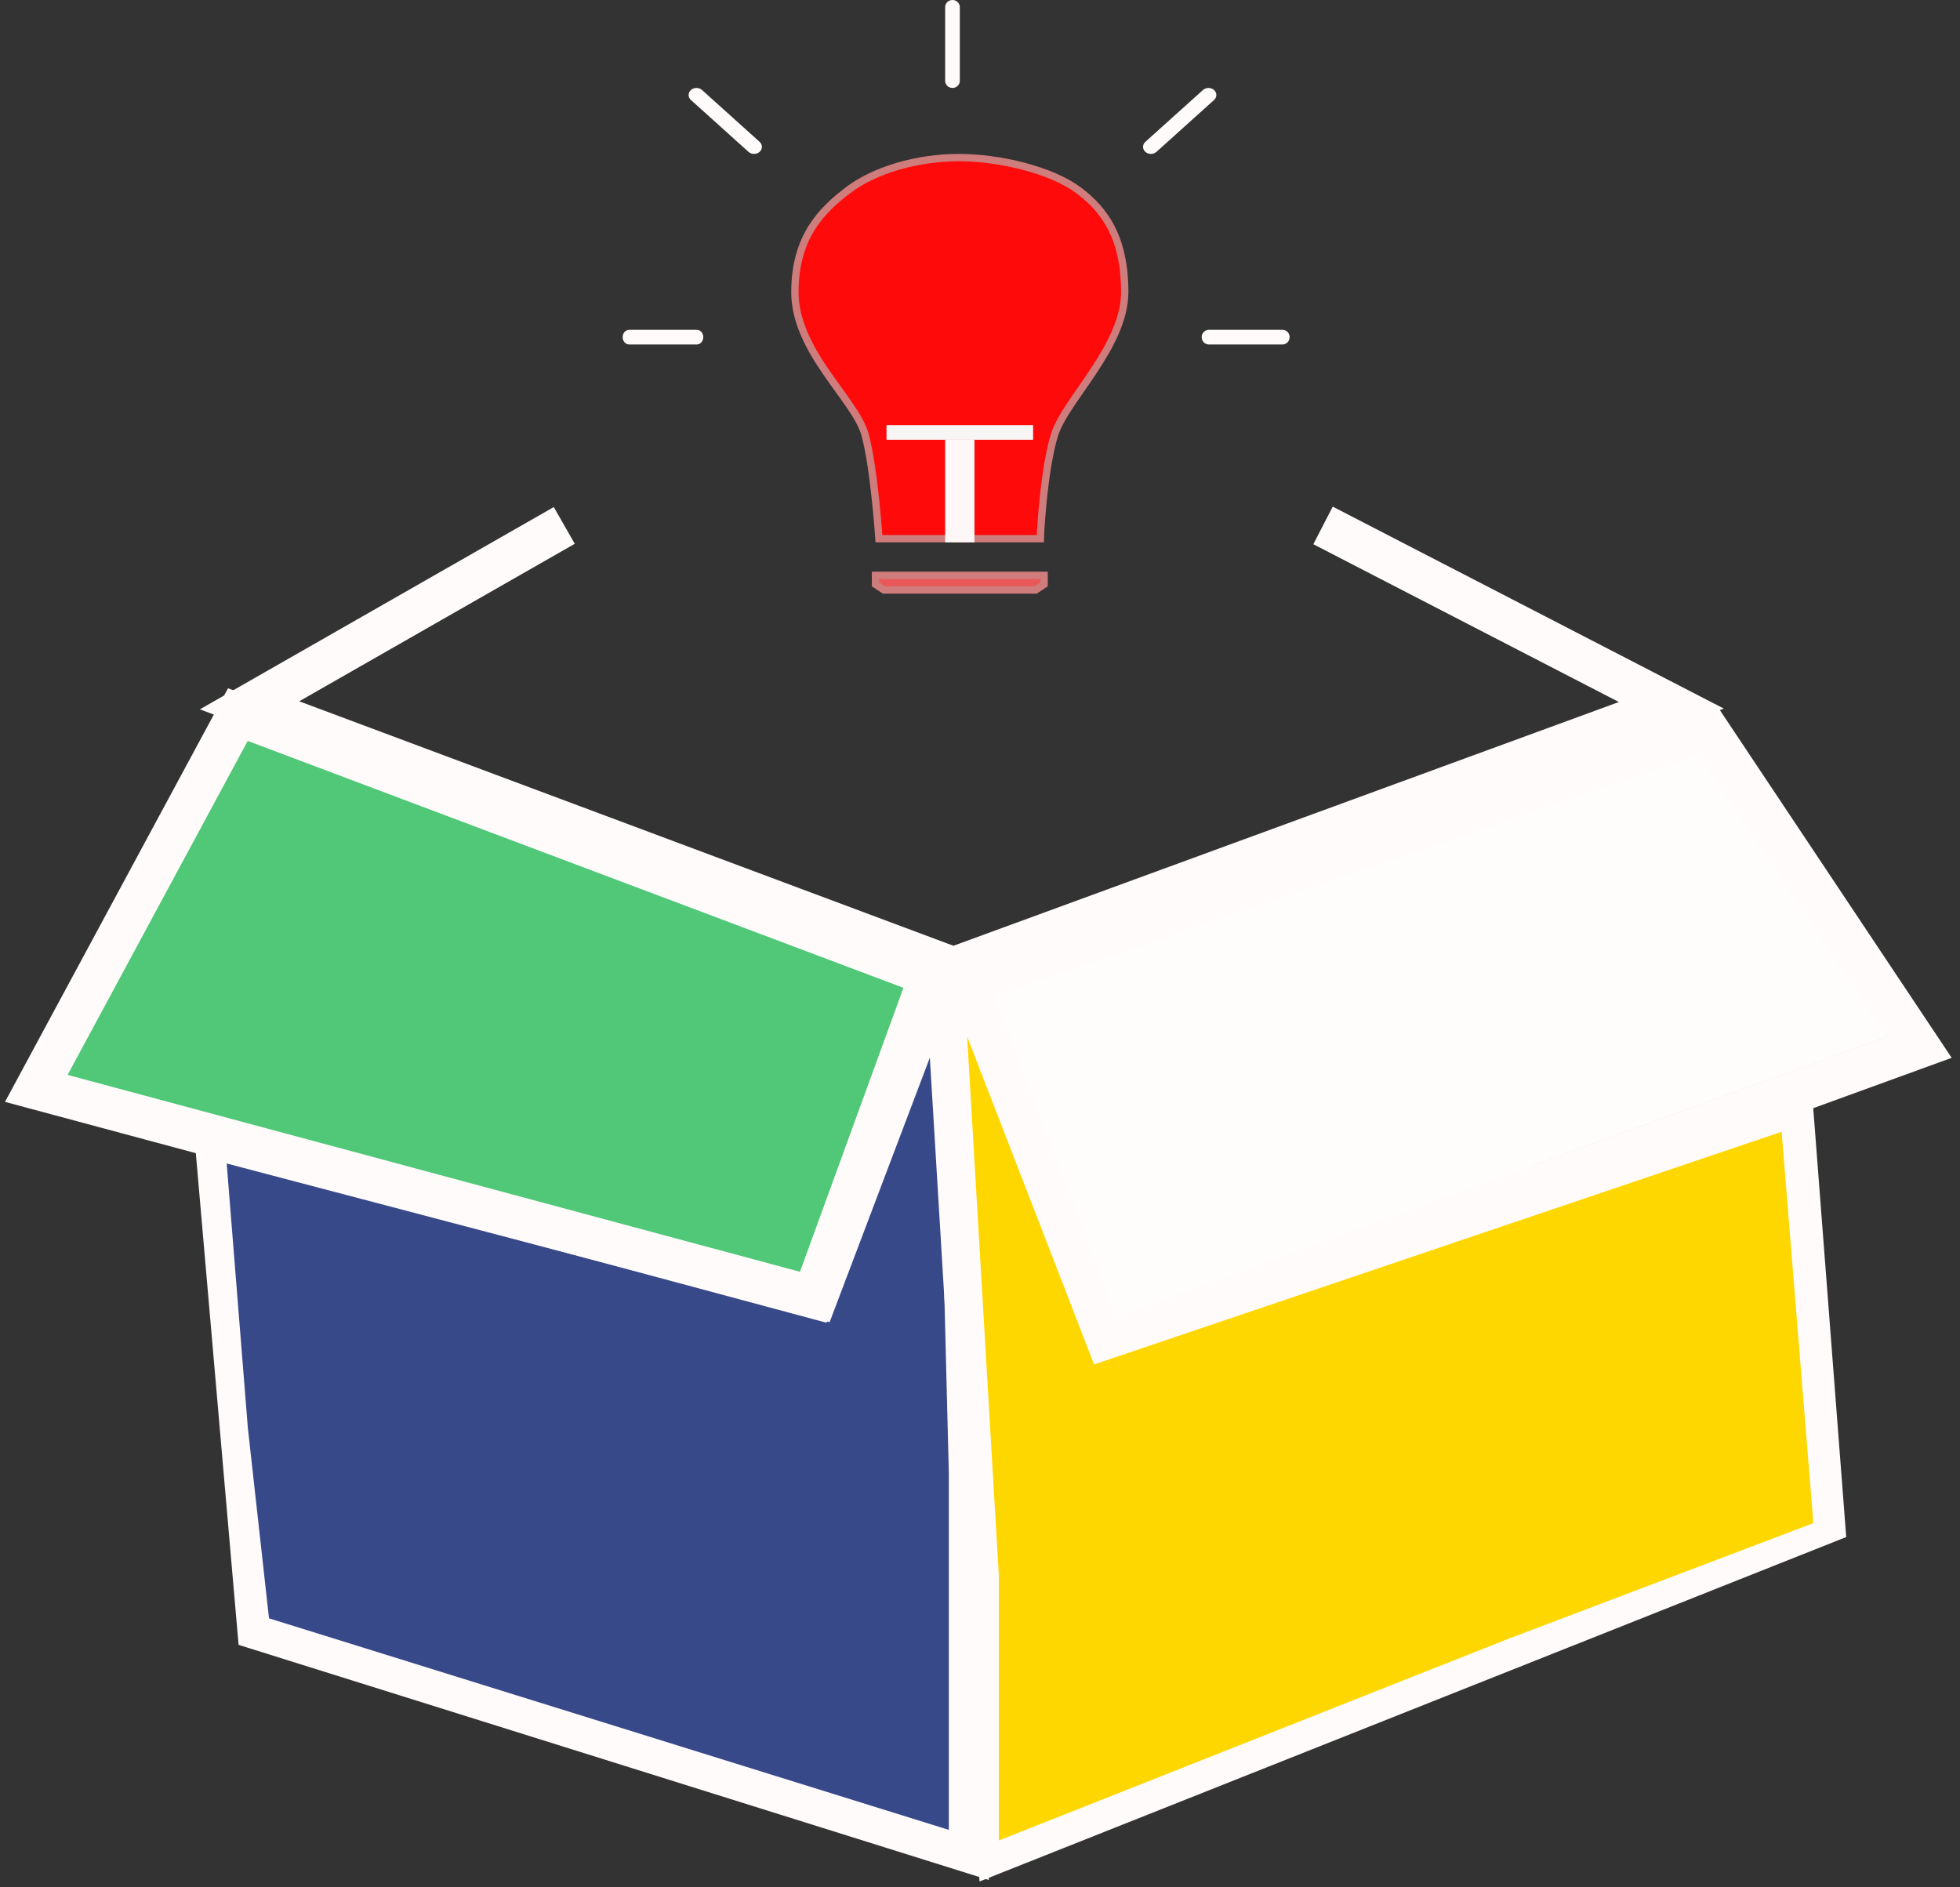
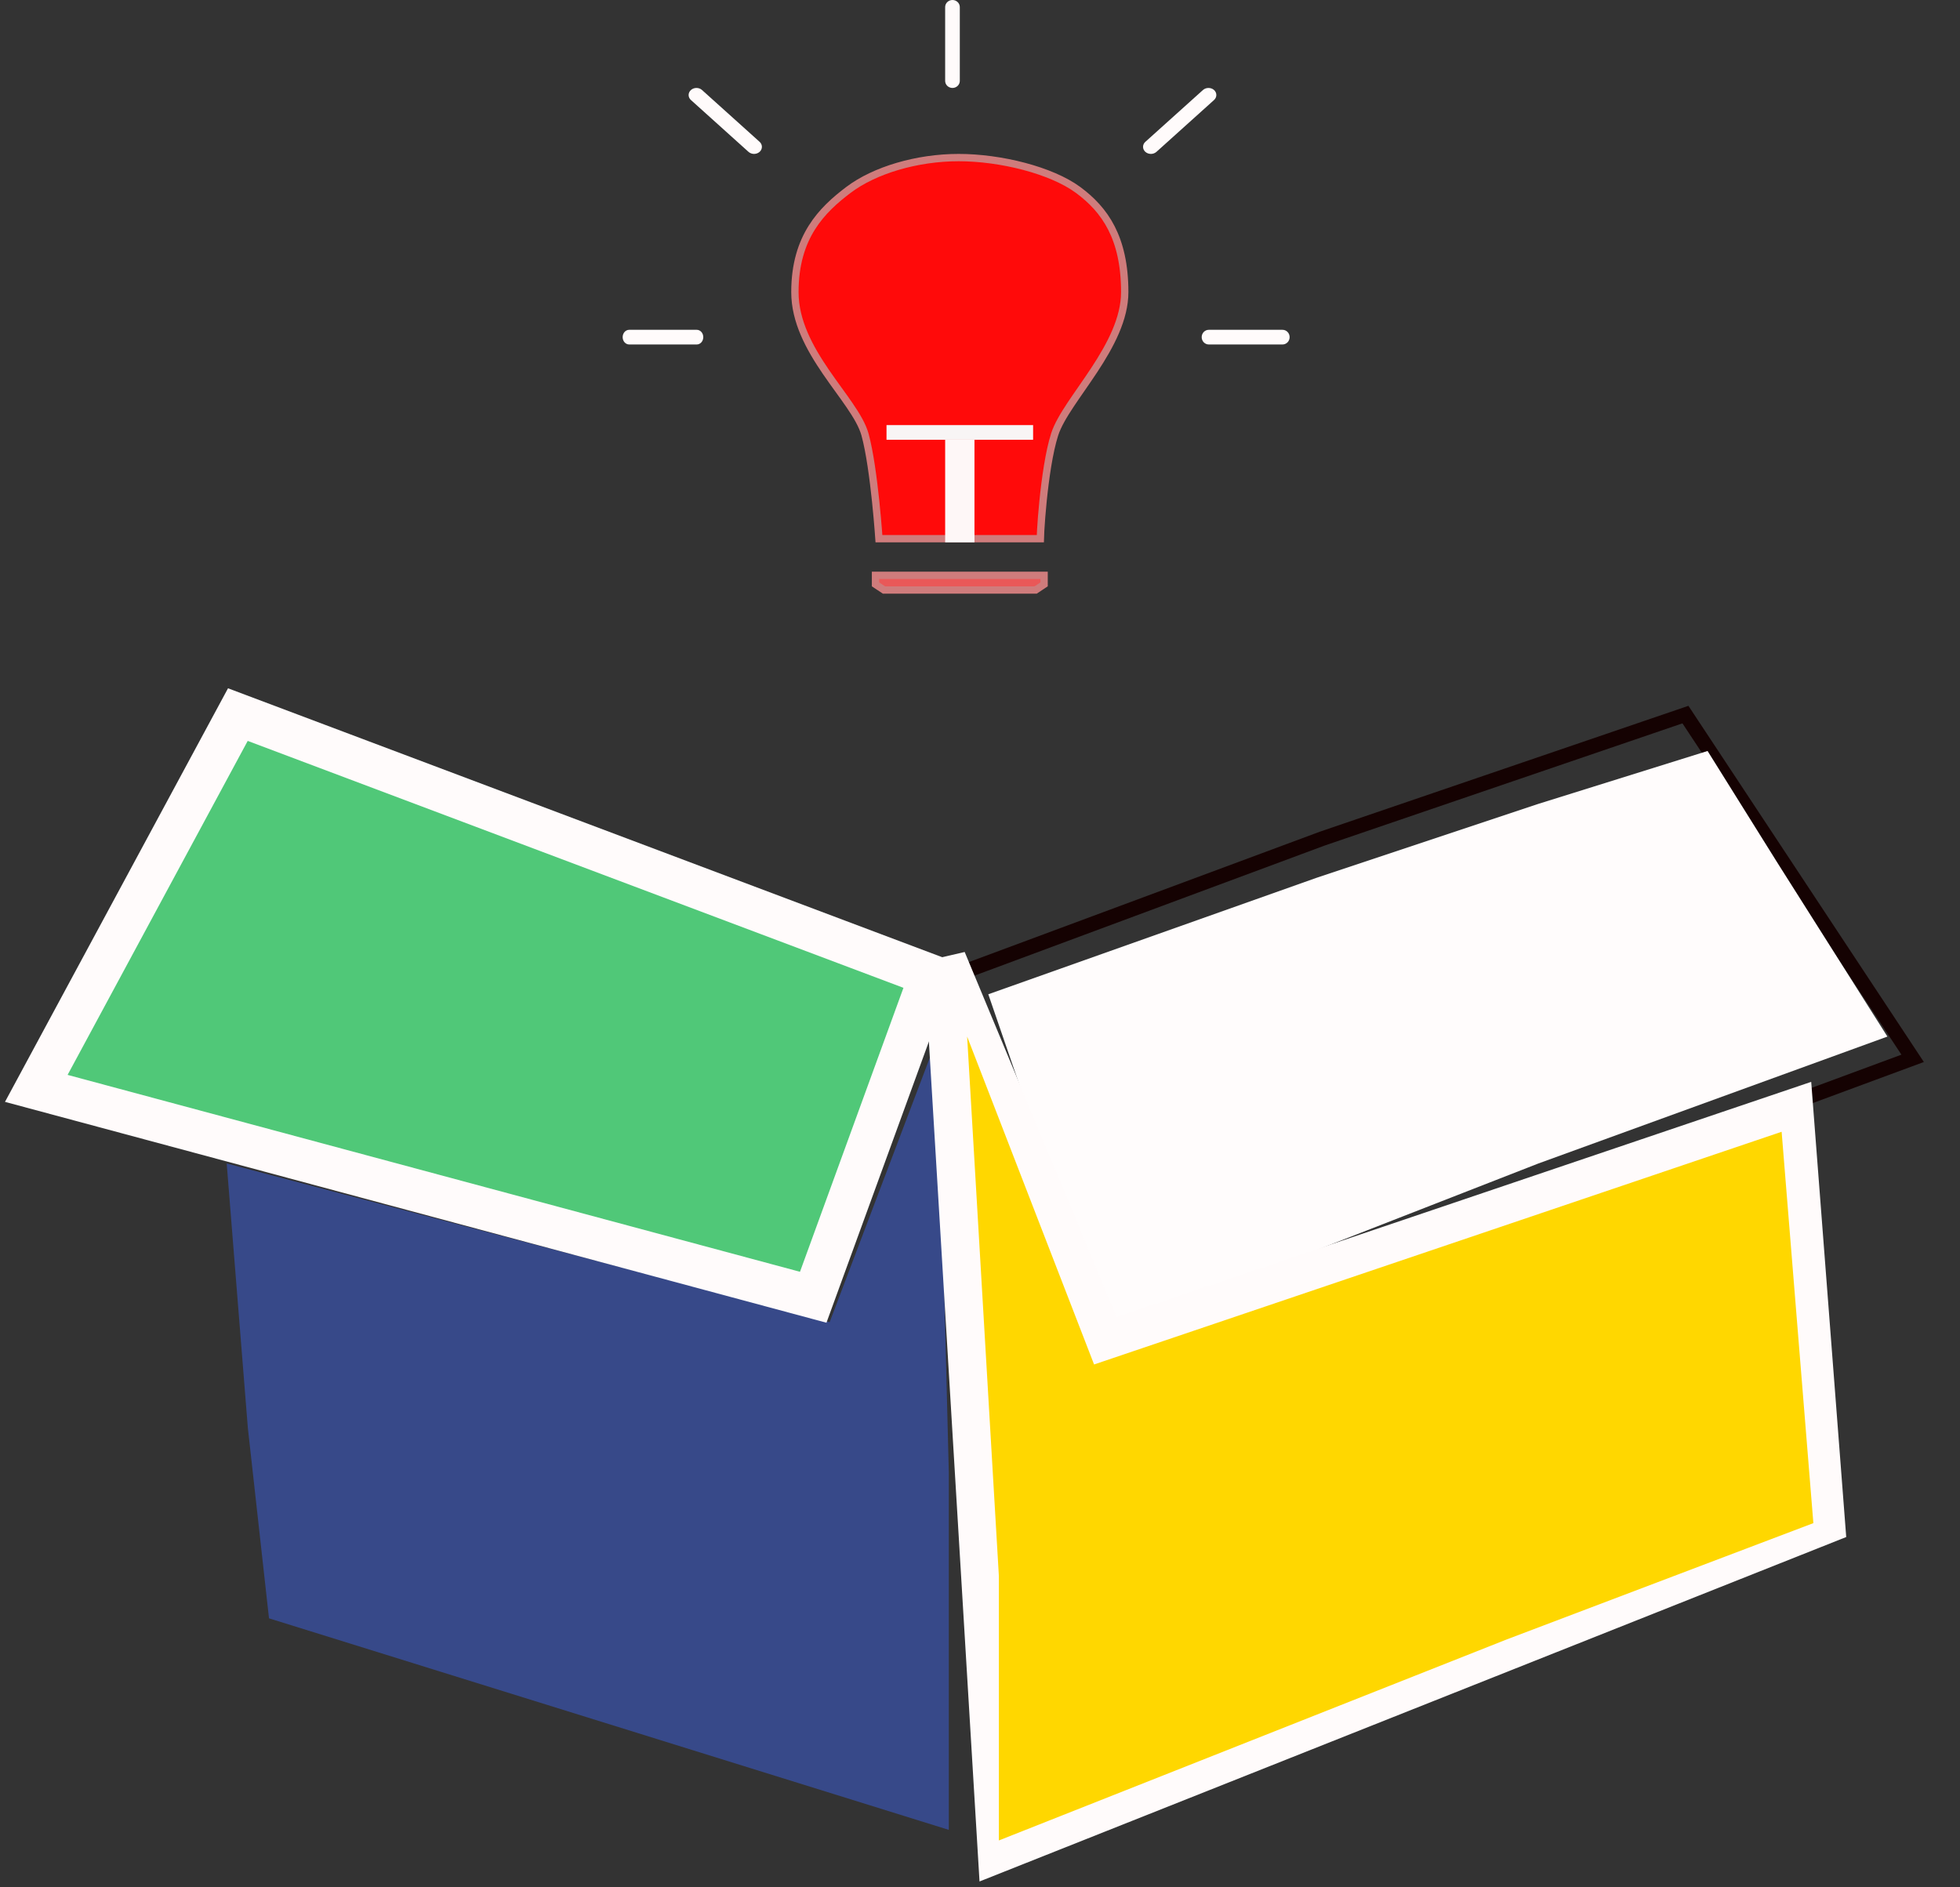
<svg xmlns="http://www.w3.org/2000/svg" fill="none" viewBox="0 0 162 156" height="156" width="162">
  <rect x="0" y="0" width="162" height="156" fill="#333333" stroke="none" />
  <path stroke-width="1.212" stroke="#150202" d="M158.086 87.479L139.306 59.066L109.305 69.312L79.331 80.447L89.91 112.68L158.086 87.479Z" />
  <path fill="#50C878" d="M66.912 106.621L76.605 81.178L19.962 59.672L3 89.659L66.912 106.621Z" />
-   <path stroke-width="3.497" stroke="#FFFBFB" d="M17.863 94.423L67.518 107.833L78.157 80.572L79.331 119.281L79.937 153L21.36 134.64L17.863 94.423Z" />
  <path fill="#374989" d="M78.423 151.251L22.234 133.766L20.486 118.029L18.737 96.171L68.571 109.286L77.514 85.68L78.423 121.725V151.251Z" />
-   <path stroke-width="3.497" stroke="#FFFBFB" d="M109.353 43.43L138.144 58.299L78.798 80.039L20.627 58.299L46.639 43.43" />
  <path fill="#FFFCFC" d="M91.303 110.16L81.686 82.183L108.789 72.566L127.149 66.446L141.137 62.074L146.878 71.264L156 85.68L127.149 96.171L91.303 110.16Z" />
-   <path stroke-width="3.497" stroke="#FFFBFB" d="M158.623 86.554L141.137 60.326L79.937 81.269L91.303 111.034L158.623 86.554Z" />
  <path stroke-width="3.497" stroke="#FFFBFB" d="M91.303 111.034L78.12 79.36L82.56 153L150.754 125.897L148.131 91.8L91.303 111.034Z" />
  <path fill="#FFD700" d="M90.429 112.783L79.937 85.68L82.56 130.269V152.126L124.526 135.514L149.88 125.897L147.257 93.549L90.429 112.783Z" />
  <path stroke-width="3.497" stroke="#FFFBFB" d="M67.215 107.227L76.908 80.623L19.66 59.066L3 89.962L67.215 107.227Z" />
  <path stroke-width="0.606" stroke="#CF7C7C" fill="#FF0A0A" d="M86.017 43.828C86.001 44.115 85.99 44.353 85.986 44.526H85.983H85.975H85.967H85.959H85.95H85.942H85.934H85.925H85.917H85.908H85.899H85.891H85.882H85.873H85.864H85.855H85.845H85.836H85.827H85.817H85.808H85.798H85.788H85.779H85.769H85.759H85.749H85.739H85.729H85.718H85.708H85.698H85.687H85.677H85.666H85.656H85.645H85.634H85.623H85.612H85.601H85.59H85.579H85.568H85.556H85.545H85.534H85.522H85.51H85.499H85.487H85.475H85.463H85.451H85.439H85.427H85.415H85.403H85.391H85.379H85.366H85.354H85.341H85.329H85.316H85.304H85.291H85.278H85.265H85.252H85.239H85.226H85.213H85.2H85.187H85.174H85.16H85.147H85.134H85.12H85.107H85.093H85.08H85.066H85.052H85.038H85.025H85.011H84.997H84.983H84.969H84.955H84.941H84.926H84.912H84.898H84.883H84.869H84.855H84.84H84.826H84.811H84.797H84.782H84.767H84.753H84.738H84.723H84.708H84.693H84.678H84.663H84.648H84.633H84.618H84.603H84.588H84.573H84.557H84.542H84.527H84.511H84.496H84.481H84.465H84.45H84.434H84.418H84.403H84.387H84.371H84.356H84.34H84.324H84.308H84.293H84.277H84.261H84.245H84.229H84.213H84.197H84.181H84.165H84.149H84.133H84.117H84.1H84.084H84.068H84.052H84.035H84.019H84.003H83.987H83.97H83.954H83.937H83.921H83.905H83.888H83.872H83.855H83.839H83.822H83.805H83.789H83.772H83.756H83.739H83.722H83.706H83.689H83.672H83.656H83.639H83.622H83.606H83.589H83.572H83.555H83.538H83.522H83.505H83.488H83.471H83.454H83.438H83.421H83.404H83.387H83.37H83.353H83.336H83.32H83.303H83.286H83.269H83.252H83.235H83.218H83.201H83.184H83.167H83.15H83.133H83.117H83.1H83.083H83.066H83.049H83.032H83.015H82.998H82.981H82.964H82.947H82.93H82.914H82.897H82.88H82.863H82.846H82.829H82.812H82.795H82.779H82.762H82.745H82.728H82.711H82.695H82.678H82.661H82.644H82.627H82.611H82.594H82.577H82.561H82.544H82.527H82.51H82.494H82.477H82.461H82.444H82.427H82.411H82.394H82.378H82.361H82.345H82.328H82.312H82.295H82.279H82.263H82.246H82.23H82.214H82.197H82.181H82.165H82.148H82.132H82.116H82.1H82.084H82.068H82.052H82.036H82.02H82.004H81.988H81.972H81.956H81.94H81.924H81.908H81.892H81.877H81.861H81.845H81.83H81.814H81.799H81.783H81.767H81.752H81.736H81.721H81.706H81.69H81.675H81.66H81.644H81.629H81.614H81.599H81.584H81.569H81.554H81.539H81.524H81.509H81.494H81.48H81.465H81.45H81.435H81.421H81.406H81.392H81.377H81.363H81.348H81.334H81.32H81.305H81.291H81.277H81.263H81.249H81.235H81.221H81.207H81.193H81.179H81.166H81.152H81.138H81.125H81.111H81.098H81.084H81.071H81.058H81.044H81.031H81.018H81.005H80.992H80.979H80.966H80.953H80.94H80.927H80.915H80.902H80.889H80.877H80.865H80.852H80.84H80.828H80.815H80.803H80.791H80.779H80.767H80.755H80.744H80.732H80.72H80.709H80.697H80.686H80.674H80.663H80.651H80.64H80.629H80.618H80.607H80.596H80.585H80.575H80.564H80.553H80.543H80.532H80.522H80.511H80.501H80.491H80.481H80.471H80.461H80.451H80.441H80.432H80.422H80.412H80.403H80.394H80.384H80.375H80.366H80.357H80.348H80.339H80.33H80.321H80.312H80.304H80.295H80.287H80.279H80.27H80.262H80.254H80.246H80.238H80.231H80.223H80.215H80.208H80.2H80.193H80.186H80.178H80.171H80.164H80.157H80.15H80.144H80.137H80.131H80.124H80.118H80.112H80.106H80.099H80.093H80.087H80.08H80.073H80.067H80.06H80.052H80.045H80.038H80.031H80.023H80.015H80.007H80H79.992H79.983H79.975H79.967H79.958H79.95H79.941H79.932H79.923H79.914H79.904H79.895H79.886H79.876H79.866H79.857H79.847H79.837H79.826H79.816H79.806H79.796H79.785H79.774H79.763H79.752H79.742H79.73H79.719H79.708H79.696H79.685H79.673H79.662H79.65H79.638H79.626H79.614H79.601H79.589H79.576H79.564H79.551H79.539H79.526H79.513H79.5H79.487H79.474H79.46H79.447H79.433H79.42H79.406H79.392H79.378H79.364H79.35H79.336H79.322H79.308H79.293H79.279H79.264H79.25H79.235H79.22H79.205H79.19H79.175H79.16H79.145H79.129H79.114H79.099H79.083H79.067H79.052H79.036H79.02H79.004H78.988H78.972H78.956H78.939H78.923H78.907H78.89H78.874H78.857H78.84H78.823H78.807H78.79H78.773H78.756H78.739H78.722H78.704H78.687H78.67H78.652H78.635H78.617H78.599H78.582H78.564H78.546H78.528H78.51H78.492H78.474H78.456H78.438H78.42H78.401H78.383H78.365H78.346H78.328H78.309H78.29H78.272H78.253H78.234H78.215H78.196H78.177H78.159H78.139H78.12H78.101H78.082H78.063H78.043H78.024H78.005H77.985H77.966H77.946H77.927H77.907H77.888H77.868H77.848H77.828H77.808H77.789H77.769H77.749H77.729H77.709H77.689H77.669H77.649H77.629H77.608H77.588H77.568H77.547H77.527H77.507H77.486H77.466H77.446H77.425H77.405H77.384H77.364H77.343H77.322H77.302H77.281H77.26H77.24H77.219H77.198H77.177H77.156H77.136H77.115H77.094H77.073H77.052H77.031H77.01H76.989H76.968H76.947H76.926H76.905H76.884H76.863H76.842H76.821H76.799H76.778H76.757H76.736H76.715H76.694H76.673H76.651H76.63H76.609H76.588H76.567H76.545H76.524H76.503H76.481H76.46H76.439H76.418H76.396H76.375H76.354H76.333H76.311H76.29H76.269H76.247H76.226H76.205H76.184H76.162H76.141H76.12H76.099H76.077H76.056H76.035H76.014H75.992H75.971H75.95H75.929H75.908H75.886H75.865H75.844H75.823H75.802H75.781H75.76H75.739H75.717H75.696H75.675H75.654H75.633H75.612H75.591H75.57H75.549H75.528H75.507H75.487H75.466H75.445H75.424H75.403H75.383H75.362H75.341H75.32H75.3H75.279H75.258H75.238H75.217H75.197H75.176H75.156H75.135H75.115H75.095H75.074H75.054H75.034H75.013H74.993H74.973H74.953H74.933H74.913H74.893H74.873H74.853H74.833H74.813H74.793H74.773H74.754H74.734H74.714H74.695H74.675H74.655H74.636H74.616H74.597H74.578H74.558H74.539H74.52H74.501H74.481H74.462H74.443H74.424H74.405H74.386H74.368H74.349H74.33H74.311H74.293H74.274H74.256H74.237H74.219H74.201H74.182H74.164H74.146H74.128H74.11H74.092H74.074H74.056H74.038H74.02H74.003H73.985H73.968H73.95H73.933H73.915H73.898H73.881H73.864H73.846H73.829H73.812H73.796H73.779H73.762H73.745H73.729H73.712H73.696H73.679H73.663H73.647H73.631H73.615H73.599H73.583H73.567H73.551H73.535H73.52H73.504H73.489H73.473H73.458H73.443H73.427H73.412H73.397H73.383H73.368H73.353H73.338H73.324H73.309H73.295H73.281H73.266H73.252H73.238H73.225H73.211H73.197H73.183H73.17H73.156H73.143H73.129H73.116H73.103H73.09H73.077H73.064H73.052H73.039H73.027H73.014H73.002H72.99H72.978H72.966H72.954H72.942H72.93H72.918H72.907H72.895H72.884H72.873H72.862H72.851H72.84H72.829H72.819H72.808H72.798H72.787H72.777H72.767H72.757H72.747H72.737H72.728H72.718H72.709H72.699H72.69H72.681H72.672H72.663H72.654H72.647C72.635 44.356 72.618 44.116 72.594 43.821C72.546 43.211 72.473 42.368 72.376 41.437C72.182 39.582 71.89 37.351 71.496 35.919C71.287 35.164 70.802 34.35 70.22 33.499C69.939 33.087 69.63 32.659 69.312 32.219L69.272 32.164C68.939 31.703 68.597 31.227 68.26 30.735C66.911 28.759 65.701 26.563 65.701 24.145C65.701 21.837 66.267 20.141 67.094 18.82C67.924 17.494 69.027 16.528 70.13 15.695C72.293 14.061 75.796 13.025 79.237 13.025C80.954 13.025 82.869 13.283 84.636 13.749C86.406 14.217 88.005 14.887 89.104 15.697C90.217 16.518 91.177 17.507 91.861 18.843C92.544 20.18 92.962 21.883 92.962 24.145C92.962 26.348 91.785 28.543 90.448 30.578C90.115 31.084 89.775 31.576 89.444 32.055C89.415 32.097 89.385 32.14 89.356 32.182C89.056 32.615 88.764 33.036 88.495 33.442C87.908 34.326 87.411 35.161 87.171 35.907C86.709 37.345 86.396 39.581 86.209 41.438C86.115 42.37 86.052 43.215 86.017 43.828Z" />
  <rect fill="#F8F5F5" height="1.212" width="12.116" y="35.137" x="73.273" />
  <rect fill="#FEF7F7" height="8.481" width="2.423" y="36.348" x="78.12" />
  <path fill="#FFFBFB" d="M58.017 7.434C57.895 7.327 57.731 7.268 57.56 7.27C57.39 7.271 57.227 7.332 57.107 7.441C56.986 7.549 56.918 7.696 56.916 7.849C56.915 8.002 56.98 8.15 57.099 8.26L61.866 12.551C61.988 12.66 62.153 12.722 62.325 12.722C62.497 12.722 62.663 12.66 62.784 12.551C62.906 12.441 62.974 12.292 62.974 12.137C62.974 11.982 62.906 11.834 62.784 11.724L58.017 7.434Z" />
  <path fill="#FFFBFB" d="M57.59 27.261H52.003C51.86 27.261 51.723 27.325 51.622 27.438C51.521 27.552 51.464 27.706 51.464 27.867C51.464 28.027 51.521 28.182 51.622 28.295C51.723 28.409 51.86 28.473 52.003 28.473H57.59C57.733 28.473 57.87 28.409 57.971 28.295C58.072 28.182 58.128 28.027 58.128 27.867C58.128 27.706 58.072 27.552 57.971 27.438C57.87 27.325 57.733 27.261 57.59 27.261Z" />
  <path fill="#FFFBFB" d="M78.725 7.27C78.886 7.27 79.04 7.208 79.154 7.098C79.267 6.988 79.331 6.838 79.331 6.683V0.587C79.331 0.431 79.267 0.282 79.154 0.172C79.04 0.062 78.886 0 78.725 0C78.565 0 78.411 0.062 78.297 0.172C78.183 0.282 78.12 0.431 78.12 0.587V6.683C78.12 6.838 78.183 6.988 78.297 7.098C78.411 7.208 78.565 7.27 78.725 7.27Z" />
  <path fill="#FFFBFB" d="M100.346 7.441C100.224 7.331 100.059 7.27 99.886 7.27C99.714 7.27 99.549 7.331 99.427 7.441L94.659 11.731C94.54 11.841 94.475 11.989 94.476 12.142C94.478 12.296 94.546 12.442 94.667 12.551C94.787 12.659 94.95 12.72 95.12 12.722C95.29 12.723 95.454 12.664 95.577 12.558L100.343 8.267C100.465 8.158 100.534 8.009 100.534 7.854C100.535 7.699 100.467 7.551 100.346 7.441Z" />
  <path fill="#FFFBFB" d="M106.005 27.261H99.91C99.754 27.261 99.605 27.325 99.495 27.438C99.385 27.552 99.323 27.706 99.323 27.867C99.323 28.027 99.385 28.182 99.495 28.295C99.605 28.409 99.754 28.473 99.91 28.473H106.005C106.161 28.473 106.31 28.409 106.42 28.295C106.531 28.182 106.592 28.027 106.592 27.867C106.592 27.706 106.531 27.552 106.42 27.438C106.31 27.325 106.161 27.261 106.005 27.261Z" />
  <path stroke-width="0.606" stroke="#CF7C7C" fill="#E95858" d="M72.364 48.302V47.556H86.298V48.302L85.6 48.767H73.062L72.364 48.302Z" />
</svg>